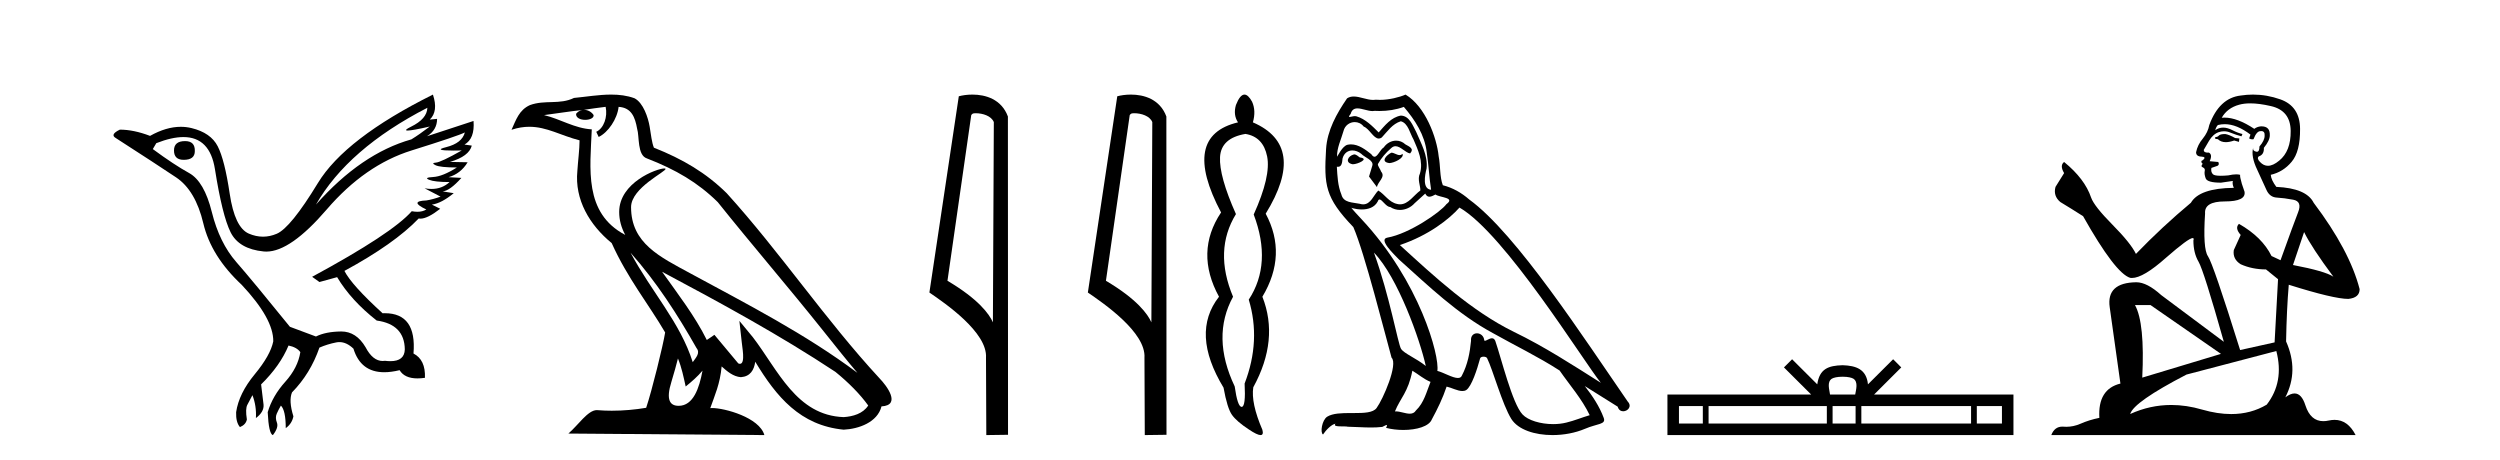
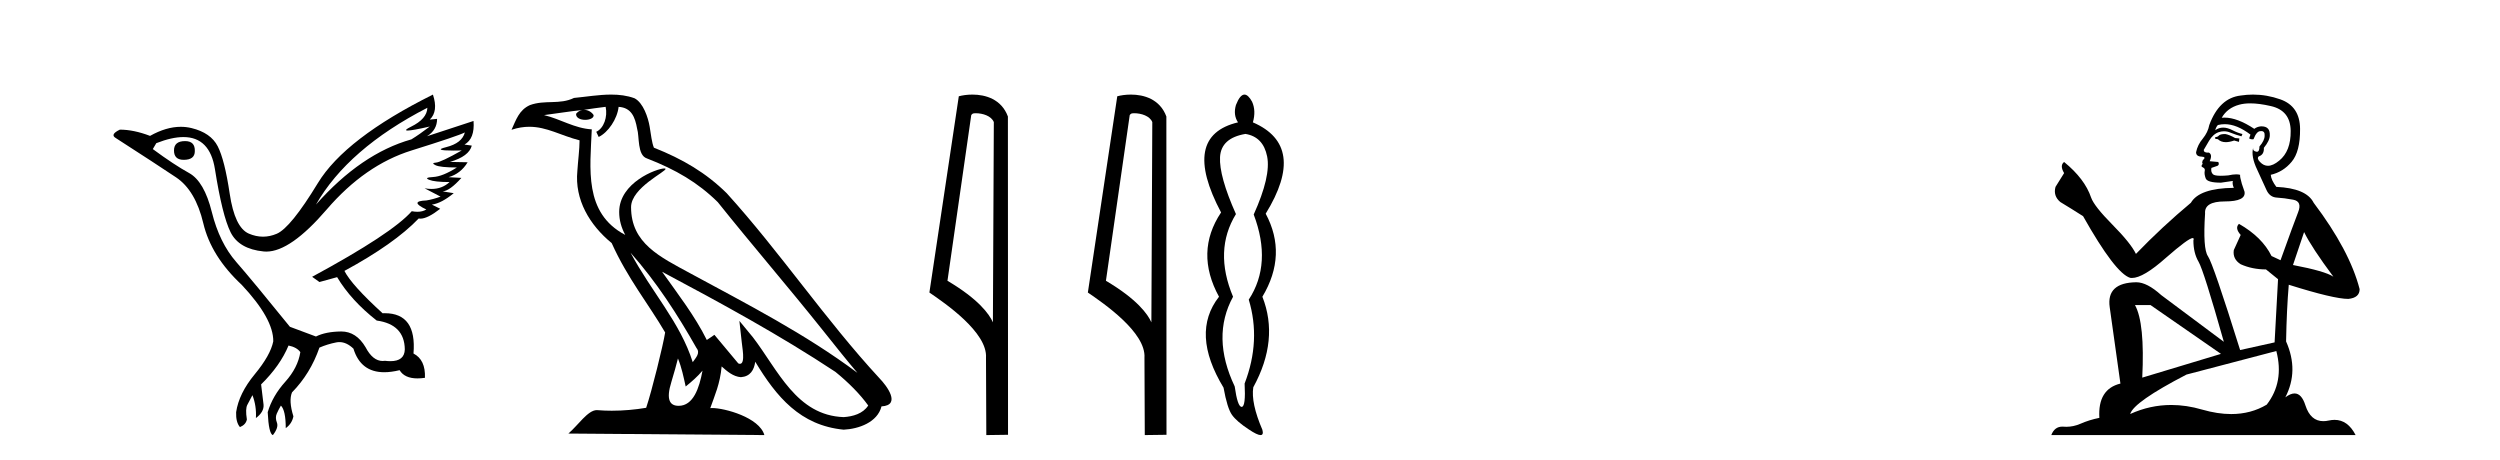
<svg xmlns="http://www.w3.org/2000/svg" width="223.0" height="41.0">
  <path d="M 16.511 12.586 Q 15.52 12.586 15.52 13.421 Q 15.52 14.257 16.387 14.257 Q 17.378 14.257 17.378 13.483 Q 17.409 12.586 16.511 12.586 ZM 38.121 9.613 Q 38.09 10.604 36.666 11.301 Q 35.962 11.645 36.363 11.645 Q 36.773 11.645 38.338 11.285 L 38.338 11.285 Q 37.409 11.997 36.697 12.431 Q 32.208 13.7 28.183 18.251 Q 31.031 13.267 38.121 9.613 ZM 41.465 11.812 Q 41.217 12.771 39.793 13.127 Q 38.58 13.431 40.445 13.431 Q 40.769 13.431 41.187 13.421 L 41.187 13.421 Q 39.329 14.474 38.88 14.505 Q 38.431 14.536 38.849 14.737 Q 39.267 14.939 40.753 14.939 Q 39.484 15.744 38.632 15.79 Q 37.781 15.836 38.276 16.038 Q 38.772 16.239 40.103 16.239 Q 39.44 16.854 38.487 16.854 Q 38.194 16.854 37.874 16.796 L 37.874 16.796 L 39.298 17.539 Q 38.617 17.787 38.029 17.88 Q 36.45 17.942 38.029 18.685 Q 37.698 18.891 37.23 18.891 Q 36.997 18.891 36.728 18.84 Q 34.994 20.821 27.842 24.691 L 28.493 25.156 L 30.072 24.722 Q 31.31 26.797 33.601 28.592 Q 36.078 28.933 36.109 31.162 Q 36.083 32.216 34.823 32.216 Q 34.602 32.216 34.344 32.184 Q 34.24 32.2 34.139 32.2 Q 33.25 32.2 32.61 30.976 Q 31.783 29.567 30.441 29.567 Q 30.427 29.567 30.412 29.568 Q 29.05 29.583 28.183 30.016 L 25.861 29.15 Q 22.579 25.094 21.078 23.375 Q 19.576 21.657 18.895 18.917 Q 18.214 16.177 16.867 15.434 Q 15.52 14.691 13.631 13.298 L 13.941 12.771 Q 15.333 12.226 16.361 12.226 Q 18.721 12.226 19.173 15.093 Q 19.824 19.211 20.567 20.713 Q 21.31 22.214 23.523 22.431 Q 23.638 22.442 23.756 22.442 Q 25.914 22.442 29.143 18.685 Q 32.548 14.722 36.713 13.421 Q 40.877 12.121 41.465 11.812 ZM 38.617 8.437 Q 30.784 12.338 28.353 16.332 Q 25.923 20.326 24.684 20.852 Q 24.074 21.111 23.46 21.111 Q 22.828 21.111 22.192 20.837 Q 20.938 20.295 20.489 17.276 Q 20.04 14.257 19.421 13.05 Q 18.802 11.842 17.084 11.425 Q 16.615 11.311 16.127 11.311 Q 14.825 11.311 13.384 12.121 Q 11.929 11.564 10.69 11.564 Q 9.792 11.997 10.319 12.307 Q 13.972 14.66 15.706 15.821 Q 17.44 16.982 18.136 19.923 Q 18.833 22.865 21.557 25.403 Q 24.406 28.437 24.375 30.45 Q 24.127 31.688 22.718 33.391 Q 21.31 35.094 21.062 36.766 Q 21.031 37.664 21.403 38.097 Q 21.929 37.881 22.022 37.416 Q 21.867 36.456 22.068 36.1 Q 22.27 35.744 22.517 35.249 Q 22.889 36.209 22.827 37.292 Q 23.57 36.735 23.508 36.085 L 23.291 34.289 Q 24.994 32.617 25.737 30.821 Q 26.48 30.976 26.79 31.41 Q 26.573 32.803 25.443 34.057 Q 24.313 35.311 23.879 36.766 Q 23.972 38.716 24.344 38.809 Q 24.87 38.128 24.7 37.695 Q 24.53 37.261 24.684 36.905 Q 24.839 36.549 25.056 36.178 Q 25.489 36.611 25.489 38.19 Q 26.047 37.788 26.171 37.137 Q 25.737 35.744 26.047 35.001 Q 27.688 33.329 28.493 31.007 Q 29.205 30.698 29.994 30.543 Q 30.135 30.515 30.275 30.515 Q 30.916 30.515 31.527 31.1 Q 32.172 33.203 34.275 33.203 Q 34.896 33.203 35.645 33.02 Q 36.085 33.753 37.238 33.753 Q 37.546 33.753 37.905 33.701 Q 37.967 32.091 36.883 31.534 Q 37.183 27.938 34.322 27.938 Q 34.226 27.938 34.127 27.942 Q 31.372 25.434 30.722 24.165 Q 35.18 21.75 37.347 19.49 Q 37.42 19.504 37.5 19.504 Q 38.139 19.504 39.267 18.623 L 38.524 18.251 Q 39.391 18.128 40.474 17.23 L 39.484 17.075 Q 40.134 17.013 41.156 15.867 L 40.01 15.805 Q 41.094 15.496 41.713 14.474 L 40.134 14.443 Q 41.837 13.948 42.084 12.988 L 41.434 12.895 Q 42.363 12.369 42.239 10.79 L 42.239 10.79 L 38.09 12.152 Q 38.988 11.595 38.988 10.604 L 38.988 10.604 L 38.338 10.666 Q 39.112 9.923 38.617 8.437 Z" style="fill:#000000;stroke:none" />
  <path d="M 56.244 22.54 L 56.244 22.54 C 58.538 25.118 60.437 28.06 62.13 31.048 C 62.486 31.486 62.086 31.888 61.792 32.305 C 60.677 28.763 58.109 26.03 56.244 22.54 ZM 54.023 9.529 C 54.215 10.422 53.862 11.451 53.185 11.755 L 53.402 12.217 C 54.247 11.815 55.06 10.612 55.181 9.532 C 56.335 9.601 56.651 10.47 56.831 11.479 C 57.048 12.168 56.828 13.841 57.702 14.13 C 60.282 15.129 62.255 16.285 64.025 18.031 C 67.08 21.852 70.272 25.552 73.327 29.376 C 74.514 30.865 75.6 32.228 76.481 33.257 C 71.842 29.789 66.658 27.136 61.573 24.38 C 58.87 22.911 56.291 21.71 56.291 18.477 C 56.291 16.738 59.495 15.281 59.363 15.055 C 59.351 15.035 59.314 15.026 59.256 15.026 C 58.598 15.026 55.231 16.274 55.231 18.907 C 55.231 19.637 55.426 20.313 55.766 20.944 C 55.761 20.944 55.756 20.943 55.75 20.943 C 52.058 18.986 52.644 15.028 52.787 11.538 C 51.253 11.453 49.988 10.616 48.531 10.267 C 49.662 10.121 50.788 9.933 51.921 9.816 L 51.921 9.816 C 51.709 9.858 51.514 9.982 51.385 10.154 C 51.366 10.526 51.787 10.69 52.197 10.69 C 52.598 10.69 52.988 10.534 52.95 10.264 C 52.769 9.982 52.439 9.799 52.102 9.799 C 52.092 9.799 52.082 9.799 52.072 9.799 C 52.636 9.719 53.386 9.599 54.023 9.529 ZM 60.473 31.976 C 60.804 32.78 60.976 33.632 61.163 34.476 C 61.701 34.04 62.222 33.593 62.664 33.06 L 62.664 33.06 C 62.376 34.623 61.84 36.199 60.538 36.199 C 59.751 36.199 59.386 35.667 59.891 34.054 C 60.129 33.293 60.318 32.566 60.473 31.976 ZM 59.059 24.242 L 59.059 24.242 C 64.325 27.047 69.539 29.879 74.519 33.171 C 75.692 34.122 76.738 35.181 77.445 36.172 C 76.976 36.901 76.083 37.152 75.257 37.207 C 71.041 37.06 69.391 32.996 67.165 30.093 L 65.953 28.622 L 66.162 30.507 C 66.177 30.846 66.524 32.452 66.006 32.452 C 65.962 32.452 65.912 32.44 65.854 32.415 L 63.724 29.865 C 63.496 30.015 63.281 30.186 63.046 30.325 C 61.99 28.187 60.443 26.196 59.059 24.242 ZM 54.515 8.437 C 53.408 8.437 52.274 8.636 51.199 8.736 C 49.917 9.361 48.618 8.884 47.274 9.373 C 46.303 9.809 46.03 10.693 45.628 11.576 C 46.201 11.386 46.722 11.308 47.213 11.308 C 48.779 11.308 50.04 12.097 51.697 12.518 C 51.694 13.349 51.563 14.292 51.501 15.242 C 51.245 17.816 52.601 20.076 54.563 21.685 C 55.968 24.814 57.912 27.214 59.331 29.655 C 59.162 30.752 58.141 34.89 57.638 36.376 C 56.653 36.542 55.601 36.636 54.566 36.636 C 54.149 36.636 53.734 36.62 53.328 36.588 C 53.296 36.584 53.265 36.582 53.233 36.582 C 52.435 36.582 51.558 37.945 50.698 38.673 L 68.182 38.809 C 67.736 37.233 64.63 36.397 63.526 36.397 C 63.462 36.397 63.405 36.399 63.356 36.405 C 63.746 35.29 64.232 34.243 64.37 32.686 C 64.858 33.123 65.405 33.595 66.088 33.644 C 66.923 33.582 67.262 33.011 67.368 32.267 C 69.26 35.396 71.376 37.951 75.257 38.327 C 76.598 38.261 78.269 37.675 78.63 36.25 C 80.409 36.149 79.105 34.416 78.445 33.737 C 73.604 28.498 69.609 22.517 64.826 17.238 C 62.984 15.421 60.904 14.192 58.328 13.173 C 58.136 12.702 58.074 12.032 57.949 11.295 C 57.813 10.491 57.384 9.174 56.599 8.765 C 55.931 8.519 55.229 8.437 54.515 8.437 Z" style="fill:#000000;stroke:none" />
  <path d="M 87.037 10.1 C 87.662 10.1 88.426 10.34 88.649 10.89 L 88.567 28.751 L 88.567 28.751 C 88.25 28.034 87.309 26.699 84.514 25.046 L 86.636 10.263 C 86.736 10.157 86.733 10.1 87.037 10.1 ZM 88.567 28.751 L 88.567 28.751 C 88.567 28.751 88.567 28.751 88.567 28.751 L 88.567 28.751 L 88.567 28.751 ZM 86.74 8.437 C 86.262 8.437 85.831 8.505 85.525 8.588 L 82.902 26.094 C 84.29 27.044 88.103 29.648 87.951 31.91 L 87.979 38.809 L 89.916 38.783 L 89.905 10.393 C 89.329 8.837 87.898 8.437 86.74 8.437 Z" style="fill:#000000;stroke:none" />
  <path d="M 101.173 10.1 C 101.797 10.1 102.562 10.34 102.785 10.89 L 102.703 28.751 L 102.703 28.751 C 102.386 28.034 101.445 26.699 98.649 25.046 L 100.772 10.263 C 100.871 10.157 100.869 10.1 101.173 10.1 ZM 102.703 28.751 L 102.703 28.751 C 102.703 28.751 102.703 28.751 102.703 28.751 L 102.703 28.751 L 102.703 28.751 ZM 100.876 8.437 C 100.397 8.437 99.966 8.505 99.66 8.588 L 97.037 26.094 C 98.425 27.044 102.238 29.648 102.086 31.91 L 102.114 38.809 L 104.051 38.783 L 104.04 10.393 C 103.464 8.837 102.033 8.437 100.876 8.437 Z" style="fill:#000000;stroke:none" />
  <path d="M 111.094 11.946 Q 112.679 12.204 113.029 13.955 Q 113.379 15.706 111.831 19.134 Q 113.49 23.521 111.389 26.728 Q 112.495 30.377 111.02 34.211 Q 111.131 36.275 110.762 36.293 Q 110.758 36.293 110.755 36.293 Q 110.391 36.293 110.135 34.469 Q 108.034 30.045 109.988 26.469 Q 108.256 22.341 110.246 19.097 Q 108.735 15.706 108.827 14.01 Q 108.919 12.314 111.094 11.946 ZM 111.006 8.437 Q 110.609 8.437 110.246 9.365 Q 109.988 10.25 110.43 10.914 Q 105.307 12.13 108.919 18.95 Q 106.56 22.488 108.735 26.469 Q 106.191 29.713 109.14 34.579 Q 109.472 36.422 109.896 37.012 Q 110.32 37.602 111.389 38.302 Q 112.14 38.809 112.441 38.809 Q 112.732 38.809 112.605 38.339 Q 111.573 35.943 111.794 34.542 Q 114.117 30.303 112.605 26.469 Q 114.854 22.71 112.9 19.06 Q 116.623 13.015 111.757 10.914 Q 112.052 9.881 111.684 9.07 Q 111.334 8.437 111.006 8.437 Z" style="fill:#000000;stroke:none" />
-   <path d="M 124.109 13.619 C 123.653 13.839 123.096 14.447 123.94 14.548 C 124.345 14.531 125.274 14.109 125.105 13.721 L 125.105 13.721 C 125.017 13.804 124.929 13.834 124.839 13.834 C 124.6 13.834 124.354 13.619 124.109 13.619 ZM 120.783 13.771 C 120.226 13.906 119.939 14.514 120.648 14.649 C 120.66 14.65 120.672 14.651 120.685 14.651 C 121.093 14.651 122.205 14.156 121.289 14.042 C 121.138 13.94 120.986 13.771 120.783 13.771 ZM 125.223 9.534 C 126.219 10.699 127.097 12.049 127.266 13.603 C 127.434 14.717 127.485 15.831 127.654 16.928 C 126.86 16.861 127.097 15.628 127.249 15.038 C 127.384 13.873 126.759 12.792 126.32 11.762 C 126.016 11.205 125.729 10.328 124.953 10.311 C 124.092 10.463 123.535 11.189 122.978 11.813 C 122.404 11.239 121.796 10.615 121.002 10.378 C 120.961 10.363 120.914 10.357 120.865 10.357 C 120.688 10.357 120.479 10.435 120.384 10.435 C 120.301 10.435 120.302 10.377 120.479 10.159 C 120.586 9.78 120.809 9.668 121.085 9.668 C 121.486 9.668 122 9.907 122.433 9.907 C 122.499 9.907 122.562 9.901 122.623 9.889 C 122.766 9.897 122.908 9.901 123.051 9.901 C 123.79 9.901 124.53 9.789 125.223 9.534 ZM 124.953 10.817 C 125.611 10.986 125.763 11.898 126.084 12.438 C 126.489 13.383 126.979 14.413 126.658 15.476 C 126.405 15.983 126.725 16.624 126.692 16.996 C 126.129 17.391 125.634 18.226 124.887 18.226 C 124.805 18.226 124.72 18.216 124.632 18.194 C 123.889 18.042 123.518 17.333 122.944 16.996 C 122.528 17.397 122.282 18.228 121.598 18.228 C 121.504 18.228 121.402 18.212 121.289 18.178 C 120.665 18.042 119.838 18.11 119.652 17.35 C 119.331 16.574 119.297 15.713 119.247 14.869 L 119.247 14.869 C 119.284 14.876 119.318 14.879 119.35 14.879 C 119.691 14.879 119.722 14.483 119.753 14.143 C 119.884 13.649 120.238 13.42 120.632 13.42 C 120.897 13.42 121.18 13.524 121.425 13.721 C 121.712 14.042 122.589 14.295 122.404 14.801 C 122.319 15.105 122.218 15.426 122.117 15.747 L 122.826 16.692 C 122.893 16.202 123.619 15.797 123.197 15.308 C 123.13 15.088 122.876 14.801 122.91 14.632 C 123.214 14.092 123.619 13.619 124.092 13.214 C 124.22 13.09 124.349 13.042 124.479 13.042 C 124.932 13.042 125.386 13.635 125.78 13.687 C 126.168 13.265 125.746 13.096 125.358 12.877 C 125.117 12.65 124.827 12.546 124.537 12.546 C 124.114 12.546 123.694 12.766 123.433 13.147 C 123.113 13.339 122.889 13.98 122.608 13.98 C 122.519 13.98 122.425 13.917 122.319 13.755 C 121.804 13.342 121.186 12.879 120.51 12.879 C 120.411 12.879 120.311 12.889 120.209 12.91 C 119.731 13.009 119.302 13.976 119.266 13.976 C 119.265 13.976 119.264 13.975 119.264 13.974 C 119.247 13.181 119.618 12.472 119.838 11.695 C 119.96 11.185 120.397 10.89 120.843 10.89 C 121.135 10.89 121.43 11.016 121.644 11.29 C 122.147 11.476 122.515 12.359 122.988 12.359 C 123.071 12.359 123.157 12.332 123.248 12.269 C 123.771 11.712 124.193 11.053 124.953 10.817 ZM 122.556 22.533 C 124.7 24.744 126.675 30.349 127.181 32.645 C 126.354 31.97 125.223 31.531 124.97 31.109 C 124.7 30.67 123.957 26.399 122.556 22.533 ZM 130.186 18.515 C 134.238 20.845 141.294 32.307 142.797 34.148 C 140.264 32.544 137.766 30.923 135.048 29.606 C 131.233 27.733 127.975 24.694 124.868 21.858 C 127.434 20.997 129.274 19.545 130.186 18.515 ZM 125.983 33.067 C 126.523 33.388 127.012 33.827 127.603 34.063 C 127.249 34.941 127.029 35.92 126.303 36.612 C 126.167 36.832 125.972 36.901 125.75 36.901 C 125.366 36.901 124.9 36.694 124.509 36.694 C 124.482 36.694 124.456 36.695 124.429 36.697 C 124.902 35.515 125.611 34.992 125.983 33.067 ZM 127.131 17.266 C 127.233 17.478 127.363 17.547 127.502 17.547 C 127.684 17.547 127.879 17.427 128.042 17.35 C 128.447 17.637 129.848 17.604 129.021 18.211 C 128.498 18.92 125.701 20.854 123.758 21.195 C 122.92 21.342 124.328 22.668 124.784 23.141 C 127.418 25.504 130 28.003 133.157 29.708 C 135.132 30.822 137.209 31.818 139.116 33.05 C 140.028 34.367 141.109 35.582 141.801 37.034 C 141.109 37.237 140.433 37.524 139.724 37.693 C 139.35 37.787 138.945 37.831 138.539 37.831 C 137.424 37.831 136.303 37.499 135.808 36.967 C 134.896 36.005 133.9 31.902 133.377 30.4 C 133.302 30.231 133.197 30.174 133.082 30.174 C 132.854 30.174 132.59 30.397 132.459 30.397 C 132.433 30.397 132.412 30.388 132.398 30.366 C 132.364 29.95 132.044 29.731 131.745 29.731 C 131.45 29.731 131.174 29.946 131.216 30.4 C 131.115 31.463 130.912 32.527 130.406 33.489 C 130.344 33.653 130.214 33.716 130.043 33.716 C 129.564 33.716 128.759 33.221 128.211 33.084 C 128.43 31.784 126.658 25.133 121.458 19.562 C 121.277 19.365 120.484 18.53 120.554 18.53 C 120.562 18.53 120.581 18.541 120.614 18.566 C 120.88 18.635 121.18 18.683 121.477 18.683 C 122.046 18.683 122.605 18.508 122.893 17.975 C 122.937 17.843 122.992 17.792 123.056 17.792 C 123.288 17.792 123.637 18.464 124.007 18.464 C 124.276 18.643 124.576 18.726 124.874 18.726 C 125.364 18.726 125.85 18.504 126.185 18.127 C 126.506 17.84 126.81 17.553 127.131 17.266 ZM 125.375 8.437 C 124.844 8.673 123.915 8.908 123.081 8.908 C 122.96 8.908 122.84 8.903 122.724 8.893 C 122.645 8.907 122.565 8.913 122.484 8.913 C 121.915 8.913 121.304 8.608 120.754 8.608 C 120.545 8.608 120.344 8.652 120.158 8.774 C 119.23 10.125 118.386 11.627 118.285 13.299 C 118.099 16.506 118.183 17.62 120.716 20.254 C 121.712 22.516 123.568 29.893 124.126 31.902 C 124.733 32.476 123.366 35.616 122.792 36.393 C 122.48 36.823 121.657 36.844 120.772 36.844 C 120.676 36.844 120.58 36.844 120.483 36.844 C 119.687 36.844 118.882 36.861 118.386 37.169 C 117.913 37.473 117.744 38.604 118.014 38.756 C 118.268 38.368 118.774 37.845 119.129 37.794 L 119.129 37.794 C 118.791 38.148 119.973 37.98 120.226 38.064 C 120.909 38.075 121.599 38.133 122.292 38.133 C 122.627 38.133 122.963 38.119 123.298 38.081 C 123.45 38.014 123.613 37.911 123.684 37.911 C 123.739 37.911 123.739 37.973 123.636 38.165 C 124.114 38.29 124.651 38.352 125.176 38.352 C 126.357 38.352 127.476 38.037 127.721 37.406 C 128.228 36.477 128.701 35.498 129.038 34.485 C 129.469 34.577 130.011 34.88 130.445 34.88 C 130.573 34.88 130.691 34.854 130.794 34.789 C 131.267 34.468 131.756 32.966 132.026 31.97 C 132.052 31.866 132.192 31.816 132.335 31.816 C 132.471 31.816 132.61 31.862 132.651 31.953 C 133.157 32.966 134.001 36.072 134.812 37.372 C 135.423 38.335 136.905 38.809 138.482 38.809 C 139.475 38.809 140.505 38.622 141.379 38.25 C 142.476 37.777 143.286 37.878 143.05 37.271 C 142.679 36.258 142.037 35.295 141.362 34.435 L 141.362 34.435 C 142.341 35.042 143.32 35.667 144.299 36.275 C 144.38 36.569 144.583 36.686 144.79 36.686 C 145.19 36.686 145.605 36.252 145.194 35.819 C 141.362 30.282 135.267 20.845 131.047 17.789 C 130.372 17.198 129.578 16.743 128.701 16.523 C 128.414 15.78 128.498 14.784 128.329 13.94 C 128.16 12.269 127.147 9.5 125.375 8.437 Z" style="fill:#000000;stroke:none" />
-   <path d="M 164.361 33.604 C 164.861 33.604 165.163 33.689 165.319 33.778 C 165.773 34.068 165.556 34.761 165.483 35.195 L 163.239 35.195 C 163.185 34.752 162.94 34.076 163.404 33.778 C 163.56 33.689 163.861 33.604 164.361 33.604 ZM 151.892 36.222 L 151.892 37.782 L 149.763 37.782 L 149.763 36.222 ZM 162.954 36.222 L 162.954 37.782 L 152.405 37.782 L 152.405 36.222 ZM 165.519 36.222 L 165.519 37.782 L 163.467 37.782 L 163.467 36.222 ZM 175.819 36.222 L 175.819 37.782 L 166.032 37.782 L 166.032 36.222 ZM 178.573 36.222 L 178.573 37.782 L 176.332 37.782 L 176.332 36.222 ZM 159.855 32.045 L 159.129 32.773 L 161.558 35.195 L 148.735 35.195 L 148.735 38.809 L 179.6 38.809 L 179.6 35.195 L 167.165 35.195 L 169.593 32.773 L 168.867 32.045 L 166.622 34.284 C 166.487 32.927 165.557 32.615 164.361 32.577 C 163.083 32.611 162.299 32.9 162.1 34.284 L 159.855 32.045 Z" style="fill:#000000;stroke:none" />
-   <path d="M 198.486 11.955 Q 198.059 11.955 197.923 12.091 Q 197.803 12.228 197.598 12.228 L 197.598 12.382 L 197.837 12.416 Q 198.102 12.681 198.542 12.681 Q 198.868 12.681 199.289 12.535 L 199.716 12.655 L 199.75 12.348 L 199.375 12.313 Q 198.828 12.006 198.486 11.955 ZM 200.724 9.22 Q 201.512 9.22 202.552 9.46 Q 204.312 9.853 204.329 11.681 Q 204.346 13.492 203.304 14.329 Q 202.753 14.788 202.3 14.788 Q 201.911 14.788 201.595 14.449 Q 201.288 14.141 201.476 13.953 Q 201.971 13.8 201.937 13.185 Q 202.467 12.535 202.467 12.074 Q 202.5 11.27 201.728 11.27 Q 201.697 11.27 201.664 11.271 Q 201.322 11.305 201.083 11.493 Q 199.572 10.491 198.422 10.491 Q 198.298 10.491 198.179 10.503 L 198.179 10.503 Q 198.674 9.631 199.733 9.341 Q 200.165 9.22 200.724 9.22 ZM 205.525 20.701 Q 206.191 22.068 208.138 24.682 Q 207.404 24.186 204.534 23.639 L 205.525 20.701 ZM 198.441 11.076 Q 199.519 11.076 200.741 12.006 L 200.622 12.348 Q 200.765 12.431 200.9 12.431 Q 200.958 12.431 201.015 12.416 Q 201.288 11.698 201.63 11.698 Q 201.671 11.693 201.707 11.693 Q 202.036 11.693 202.005 12.108 Q 202.005 12.535 201.544 13.065 Q 201.544 13.538 201.314 13.538 Q 201.278 13.538 201.237 13.526 Q 200.929 13.458 200.98 13.185 L 200.98 13.185 Q 200.775 13.953 201.339 15.132 Q 201.886 16.328 202.176 16.96 Q 202.467 17.592 203.099 17.626 Q 203.731 17.66 204.551 17.814 Q 205.371 17.968 204.995 18.925 Q 204.619 19.881 203.423 23.212 L 202.62 22.837 Q 201.783 21.145 199.716 19.967 L 199.716 19.967 Q 199.323 20.342 199.87 20.957 L 199.255 22.307 Q 199.135 23.11 199.87 23.571 Q 200.895 24.032 202.125 24.032 L 203.201 24.904 L 202.894 30.541 L 199.819 31.224 Q 197.41 23.52 196.949 22.854 Q 196.488 22.187 196.693 19.044 Q 196.607 17.968 198.452 17.968 Q 200.365 17.968 200.212 17.097 L 199.973 16.396 Q 199.785 15.747 199.819 15.593 Q 199.668 15.552 199.469 15.552 Q 199.17 15.552 198.76 15.645 Q 198.372 15.679 198.092 15.679 Q 197.53 15.679 197.393 15.542 Q 197.188 15.337 197.256 14.978 L 197.803 14.79 Q 197.991 14.688 197.871 14.449 L 197.103 14.38 Q 197.376 13.8 197.034 13.612 Q 196.983 13.615 196.937 13.615 Q 196.573 13.615 196.573 13.373 Q 196.693 13.15 197.051 12.553 Q 197.41 11.955 197.923 11.784 Q 198.153 11.71 198.38 11.71 Q 198.675 11.71 198.965 11.835 Q 199.477 12.04 199.938 12.16 L 200.024 11.955 Q 199.597 11.852 199.135 11.613 Q 198.691 11.382 198.307 11.382 Q 197.923 11.382 197.598 11.613 Q 197.683 11.305 197.837 11.152 Q 198.133 11.076 198.441 11.076 ZM 191.824 27.21 L 198.11 31.566 L 191.089 33.684 Q 191.328 28.816 190.44 27.21 ZM 203.048 31.31 Q 203.765 34.06 202.193 36.093 Q 200.786 36.934 199.024 36.934 Q 197.813 36.934 196.436 36.537 Q 195.025 36.124 193.673 36.124 Q 191.785 36.124 190.013 36.93 Q 190.321 35.854 195.036 33.411 L 203.048 31.31 ZM 200.969 8.437 Q 200.422 8.437 199.87 8.521 Q 197.957 8.743 197.068 11.152 Q 196.949 11.801 196.488 12.365 Q 196.026 12.911 195.89 13.578 Q 195.89 13.953 196.368 13.97 Q 196.846 13.988 196.488 14.295 Q 196.334 14.329 196.368 14.449 Q 196.385 14.568 196.488 14.603 Q 196.266 14.842 196.488 14.927 Q 196.727 15.03 196.658 15.269 Q 196.607 15.525 196.744 15.901 Q 196.881 16.294 198.11 16.294 L 199.17 16.14 L 199.17 16.14 Q 199.101 16.396 199.255 16.755 Q 196.18 16.789 195.428 18.087 Q 192.849 20.24 190.526 22.649 Q 190.064 21.692 188.424 20.035 Q 186.801 18.395 186.528 17.626 Q 185.964 15.952 184.119 14.449 Q 183.709 14.756 184.119 15.44 L 183.351 16.67 Q 183.129 17.472 183.778 18.019 Q 184.769 18.617 185.811 19.283 Q 188.681 24.374 190.013 24.784 Q 190.087 24.795 190.167 24.795 Q 191.181 24.795 193.208 22.99 Q 195.216 21.235 195.59 21.235 Q 195.722 21.235 195.651 21.453 Q 195.651 22.563 196.112 23.349 Q 196.573 24.135 198.367 30.49 L 192.781 26.322 Q 191.516 25.177 190.56 25.177 Q 187.878 25.211 188.185 27.398 L 189.142 34.214 Q 187.109 34.709 187.263 37.272 Q 186.34 37.46 185.571 37.801 Q 184.951 38.07 184.318 38.07 Q 184.185 38.07 184.051 38.058 Q 184.005 38.055 183.96 38.055 Q 183.264 38.055 182.975 38.809 L 210.12 38.809 Q 209.427 37.452 208.243 37.452 Q 207.996 37.452 207.728 37.511 Q 207.47 37.568 207.239 37.568 Q 206.099 37.568 205.644 36.161 Q 205.307 35.096 204.673 35.096 Q 204.31 35.096 203.85 35.444 Q 205.08 33.069 203.919 30.456 Q 203.97 27.62 204.158 25.399 Q 208.172 26.663 209.471 26.663 Q 210.479 26.561 210.479 25.792 Q 209.59 22.341 206.379 18.087 Q 205.73 16.789 203.048 16.67 Q 202.586 16.055 202.552 15.593 Q 203.663 15.337 204.414 14.432 Q 205.183 13.526 205.166 11.493 Q 205.149 9.478 203.406 8.863 Q 202.2 8.437 200.969 8.437 Z" style="fill:#000000;stroke:none" />
+   <path d="M 198.486 11.955 Q 198.059 11.955 197.923 12.091 Q 197.803 12.228 197.598 12.228 L 197.598 12.382 L 197.837 12.416 Q 198.102 12.681 198.542 12.681 Q 198.868 12.681 199.289 12.535 L 199.716 12.655 L 199.75 12.348 L 199.375 12.313 Q 198.828 12.006 198.486 11.955 ZM 200.724 9.22 Q 201.512 9.22 202.552 9.46 Q 204.312 9.853 204.329 11.681 Q 204.346 13.492 203.304 14.329 Q 202.753 14.788 202.3 14.788 Q 201.911 14.788 201.595 14.449 Q 201.288 14.141 201.476 13.953 Q 201.971 13.8 201.937 13.185 Q 202.467 12.535 202.467 12.074 Q 202.5 11.27 201.728 11.27 Q 201.697 11.27 201.664 11.271 Q 201.322 11.305 201.083 11.493 Q 199.572 10.491 198.422 10.491 Q 198.298 10.491 198.179 10.503 L 198.179 10.503 Q 198.674 9.631 199.733 9.341 Q 200.165 9.22 200.724 9.22 ZM 205.525 20.701 Q 206.191 22.068 208.138 24.682 Q 207.404 24.186 204.534 23.639 L 205.525 20.701 ZM 198.441 11.076 Q 199.519 11.076 200.741 12.006 L 200.622 12.348 Q 200.765 12.431 200.9 12.431 Q 200.958 12.431 201.015 12.416 Q 201.288 11.698 201.63 11.698 Q 201.671 11.693 201.707 11.693 Q 202.036 11.693 202.005 12.108 Q 202.005 12.535 201.544 13.065 Q 201.544 13.538 201.314 13.538 Q 201.278 13.538 201.237 13.526 Q 200.929 13.458 200.98 13.185 L 200.98 13.185 Q 200.775 13.953 201.339 15.132 Q 201.886 16.328 202.176 16.96 Q 202.467 17.592 203.099 17.626 Q 203.731 17.66 204.551 17.814 Q 205.371 17.968 204.995 18.925 Q 204.619 19.881 203.423 23.212 L 202.62 22.837 Q 201.783 21.145 199.716 19.967 L 199.716 19.967 Q 199.323 20.342 199.87 20.957 L 199.255 22.307 Q 199.135 23.11 199.87 23.571 Q 200.895 24.032 202.125 24.032 L 203.201 24.904 L 202.894 30.541 L 199.819 31.224 Q 197.41 23.52 196.949 22.854 Q 196.488 22.187 196.693 19.044 Q 196.607 17.968 198.452 17.968 Q 200.365 17.968 200.212 17.097 L 199.973 16.396 Q 199.785 15.747 199.819 15.593 Q 199.668 15.552 199.469 15.552 Q 199.17 15.552 198.76 15.645 Q 198.372 15.679 198.092 15.679 Q 197.53 15.679 197.393 15.542 Q 197.188 15.337 197.256 14.978 L 197.803 14.79 Q 197.991 14.688 197.871 14.449 L 197.103 14.38 Q 197.376 13.8 197.034 13.612 Q 196.983 13.615 196.937 13.615 Q 196.573 13.615 196.573 13.373 Q 196.693 13.15 197.051 12.553 Q 197.41 11.955 197.923 11.784 Q 198.153 11.71 198.38 11.71 Q 198.675 11.71 198.965 11.835 Q 199.477 12.04 199.938 12.16 L 200.024 11.955 Q 199.597 11.852 199.135 11.613 Q 198.691 11.382 198.307 11.382 Q 197.923 11.382 197.598 11.613 Q 197.683 11.305 197.837 11.152 Q 198.133 11.076 198.441 11.076 ZM 191.824 27.21 L 198.11 31.566 L 191.089 33.684 Q 191.328 28.816 190.44 27.21 ZM 203.048 31.31 Q 203.765 34.06 202.193 36.093 Q 200.786 36.934 199.024 36.934 Q 197.813 36.934 196.436 36.537 Q 195.025 36.124 193.673 36.124 Q 191.785 36.124 190.013 36.93 Q 190.321 35.854 195.036 33.411 L 203.048 31.31 ZM 200.969 8.437 Q 200.422 8.437 199.87 8.521 Q 197.957 8.743 197.068 11.152 Q 196.949 11.801 196.488 12.365 Q 196.026 12.911 195.89 13.578 Q 195.89 13.953 196.368 13.97 Q 196.846 13.988 196.488 14.295 Q 196.385 14.568 196.488 14.603 Q 196.266 14.842 196.488 14.927 Q 196.727 15.03 196.658 15.269 Q 196.607 15.525 196.744 15.901 Q 196.881 16.294 198.11 16.294 L 199.17 16.14 L 199.17 16.14 Q 199.101 16.396 199.255 16.755 Q 196.18 16.789 195.428 18.087 Q 192.849 20.24 190.526 22.649 Q 190.064 21.692 188.424 20.035 Q 186.801 18.395 186.528 17.626 Q 185.964 15.952 184.119 14.449 Q 183.709 14.756 184.119 15.44 L 183.351 16.67 Q 183.129 17.472 183.778 18.019 Q 184.769 18.617 185.811 19.283 Q 188.681 24.374 190.013 24.784 Q 190.087 24.795 190.167 24.795 Q 191.181 24.795 193.208 22.99 Q 195.216 21.235 195.59 21.235 Q 195.722 21.235 195.651 21.453 Q 195.651 22.563 196.112 23.349 Q 196.573 24.135 198.367 30.49 L 192.781 26.322 Q 191.516 25.177 190.56 25.177 Q 187.878 25.211 188.185 27.398 L 189.142 34.214 Q 187.109 34.709 187.263 37.272 Q 186.34 37.46 185.571 37.801 Q 184.951 38.07 184.318 38.07 Q 184.185 38.07 184.051 38.058 Q 184.005 38.055 183.96 38.055 Q 183.264 38.055 182.975 38.809 L 210.12 38.809 Q 209.427 37.452 208.243 37.452 Q 207.996 37.452 207.728 37.511 Q 207.47 37.568 207.239 37.568 Q 206.099 37.568 205.644 36.161 Q 205.307 35.096 204.673 35.096 Q 204.31 35.096 203.85 35.444 Q 205.08 33.069 203.919 30.456 Q 203.97 27.62 204.158 25.399 Q 208.172 26.663 209.471 26.663 Q 210.479 26.561 210.479 25.792 Q 209.59 22.341 206.379 18.087 Q 205.73 16.789 203.048 16.67 Q 202.586 16.055 202.552 15.593 Q 203.663 15.337 204.414 14.432 Q 205.183 13.526 205.166 11.493 Q 205.149 9.478 203.406 8.863 Q 202.2 8.437 200.969 8.437 Z" style="fill:#000000;stroke:none" />
</svg>